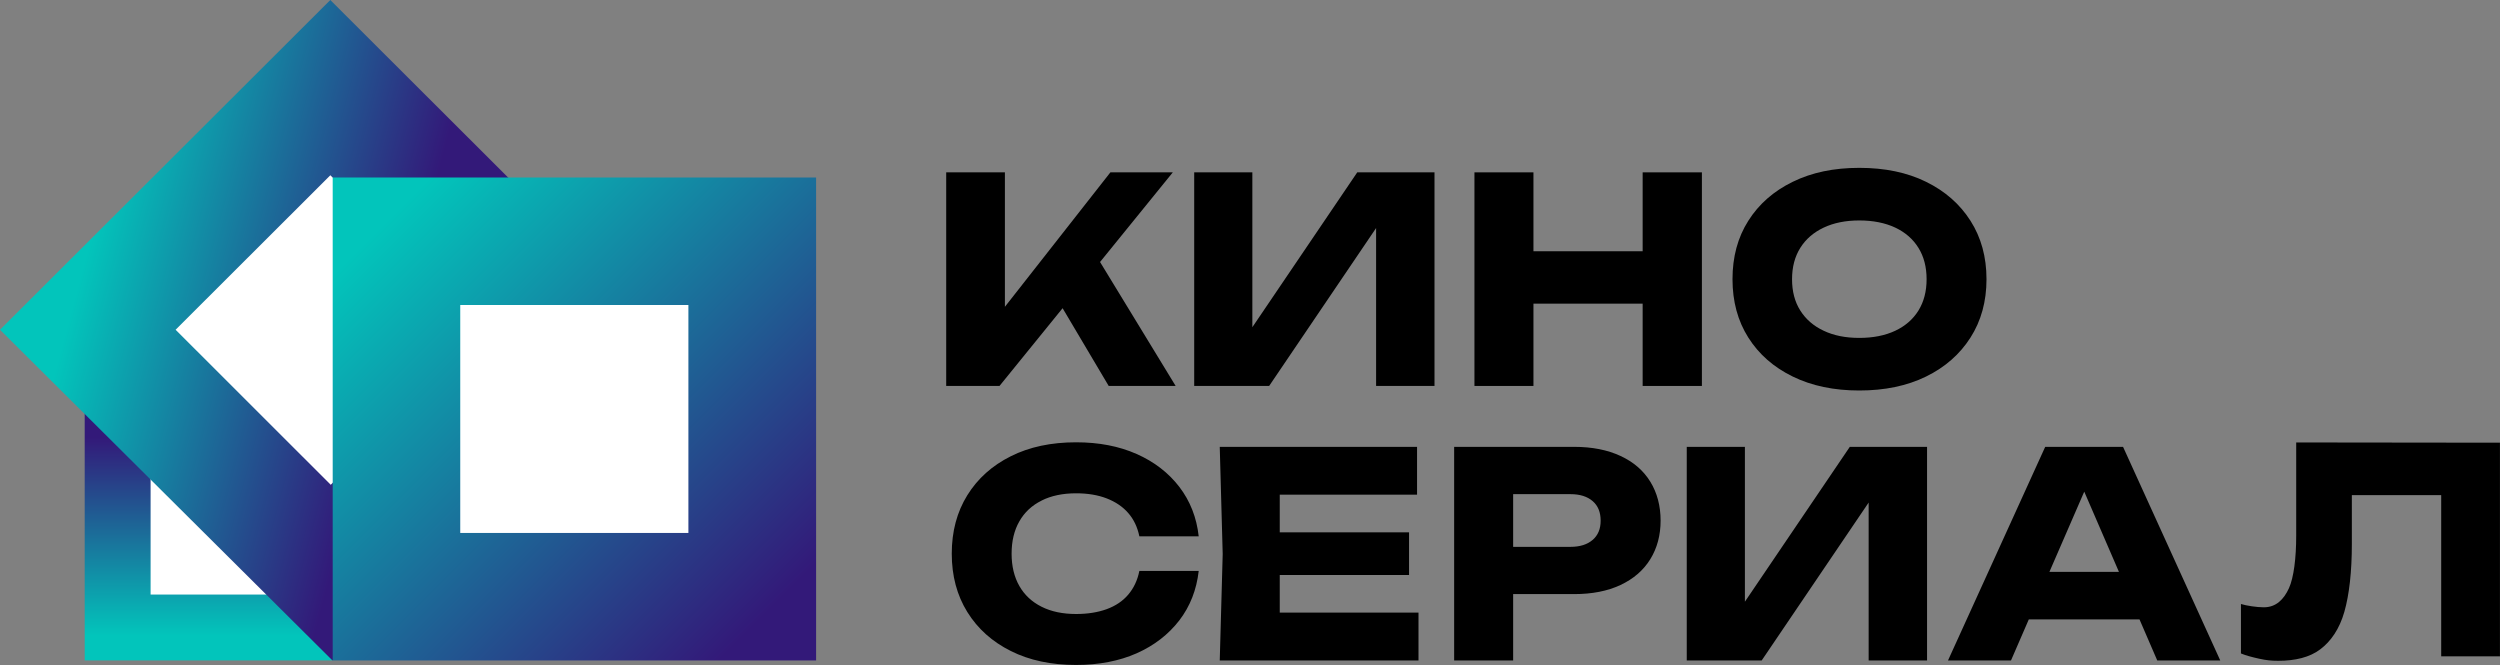
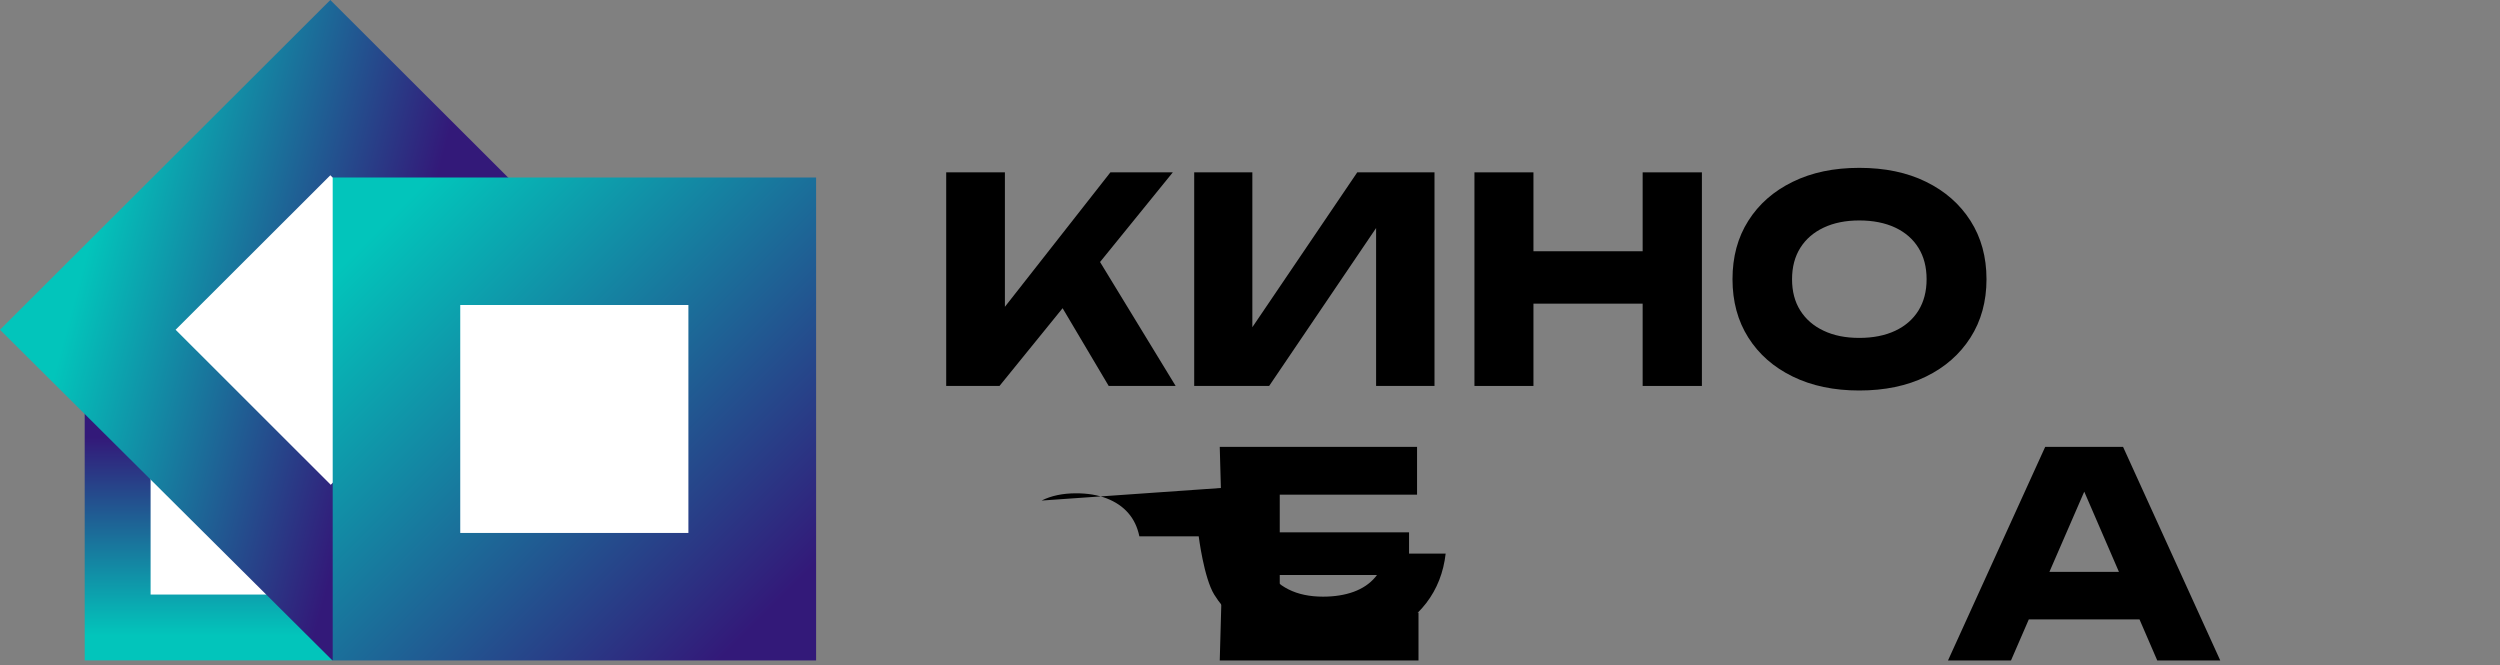
<svg xmlns="http://www.w3.org/2000/svg" id="_Слой_1" data-name="Слой 1" width="500" height="133" viewBox="0 0 500 133">
  <rect x="0" y="0" width="500" height="133" fill="#808080" stroke="none" />
  <defs>
    <style>
      .cls-1 {
        fill: #fff;
      }

      .cls-2 {
        fill: url(#_Безымянный_градиент_53);
      }

      .cls-3 {
        fill: url(#_Безымянный_градиент_51);
      }

      .cls-4 {
        fill: url(#_Безымянный_градиент_52);
      }
    </style>
    <linearGradient id="_Безымянный_градиент_53" data-name="Безымянный градиент 53" x1="41.73" y1="48.27" x2="41.73" y2="-1.26" gradientTransform="translate(0 83.81)" gradientUnits="userSpaceOnUse">
      <stop offset=".1" stop-color="#02c5bb" />
      <stop offset=".9" stop-color="#331979" />
    </linearGradient>
    <linearGradient id="_Безымянный_градиент_52" data-name="Безымянный градиент 52" x1="4.42" y1="84.64" x2="127.8" y2="51.58" gradientTransform="translate(0 134.11) scale(1 -1)" gradientUnits="userSpaceOnUse">
      <stop offset=".1" stop-color="#02c5bb" />
      <stop offset=".6" stop-color="#331979" />
    </linearGradient>
    <linearGradient id="_Безымянный_градиент_51" data-name="Безымянный градиент 51" x1="66.56" y1="98.63" x2="163.2" y2="2" gradientTransform="translate(0 134.11) scale(1 -1)" gradientUnits="userSpaceOnUse">
      <stop offset=".1" stop-color="#02c5bb" />
      <stop offset=".9" stop-color="#331979" />
    </linearGradient>
  </defs>
  <g>
    <g>
      <rect class="cls-2" x="16.94" y="82.55" width="49.58" height="49.53" />
      <rect class="cls-1" x="30.12" y="95.72" width="23.21" height="23.19" />
    </g>
    <g>
      <polygon class="cls-4" points="66.06 0 0 65.95 66.49 132.09 132.21 66.04 66.06 0" />
      <polygon class="cls-1" points="35.12 65.95 66.07 35.05 97.11 66.06 66.15 96.96 35.12 65.95" />
    </g>
    <g>
      <rect class="cls-3" x="66.54" y="35.5" width="96.68" height="96.59" />
      <rect class="cls-1" x="92.05" y="61" width="45.63" height="45.59" />
    </g>
  </g>
  <polygon points="212.52 61.64 221.74 77.19 235.13 77.19 220.01 52.4 234.56 34.47 222.08 34.47 200.98 61.36 200.98 34.47 189.24 34.47 189.24 77.19 199.9 77.19 212.52 61.64" />
  <polygon points="250.47 65.44 250.47 34.47 238.84 34.47 238.84 77.19 253.83 77.19 275.22 45.61 275.22 77.19 286.9 77.19 286.9 34.47 271.45 34.47 250.47 65.44" />
  <polygon points="306.69 60.73 328.53 60.73 328.53 77.19 340.38 77.19 340.38 34.47 328.53 34.47 328.53 50.25 306.69 50.25 306.69 34.47 294.89 34.47 294.89 77.19 306.69 77.19 306.69 60.73" />
  <path d="M358.55,75.31c3.82,1.87,8.26,2.79,13.31,2.79s9.54-.92,13.35-2.79c3.8-1.86,6.76-4.46,8.89-7.8,2.13-3.34,3.2-7.23,3.2-11.67s-1.07-8.34-3.2-11.68c-2.13-3.34-5.09-5.94-8.89-7.8-3.8-1.87-8.25-2.79-13.35-2.79s-9.49.92-13.31,2.79c-3.82,1.86-6.78,4.46-8.89,7.8-2.12,3.34-3.16,7.23-3.16,11.68s1.05,8.33,3.16,11.67c2.11,3.34,5.07,5.94,8.89,7.8ZM360.06,49.57c1.1-1.75,2.66-3.1,4.68-4.05,2.01-.95,4.39-1.43,7.12-1.43s5.17.48,7.19,1.43c2.01.95,3.56,2.3,4.64,4.05,1.08,1.74,1.63,3.83,1.63,6.27s-.55,4.52-1.63,6.27c-1.08,1.74-2.64,3.1-4.64,4.04-2.02.95-4.41,1.43-7.19,1.43s-5.12-.48-7.12-1.43c-2.02-.94-3.58-2.3-4.68-4.04-1.11-1.75-1.65-3.84-1.65-6.27s.55-4.52,1.65-6.27Z" />
-   <path d="M208.32,100.11c1.93-.97,4.24-1.45,6.9-1.45,2.31,0,4.36.34,6.12,1.02,1.77.69,3.21,1.66,4.31,2.93,1.11,1.27,1.84,2.82,2.22,4.65h11.87c-.42-3.76-1.71-7.06-3.88-9.89-2.17-2.82-5.02-5.02-8.53-6.57-3.52-1.56-7.55-2.34-12.11-2.34-4.98,0-9.34.92-13.06,2.79-3.73,1.86-6.63,4.46-8.7,7.8-2.07,3.34-3.11,7.23-3.11,11.68s1.04,8.33,3.11,11.67c2.07,3.34,4.97,5.94,8.7,7.8,3.72,1.87,8.07,2.79,13.06,2.79,4.56,0,8.59-.78,12.11-2.33,3.51-1.56,6.35-3.76,8.53-6.58,2.17-2.83,3.45-6.13,3.88-9.89h-11.87c-.38,1.87-1.12,3.44-2.22,4.73-1.1,1.3-2.54,2.26-4.31,2.91-1.76.64-3.81.97-6.12.97-2.66,0-4.97-.48-6.9-1.45-1.94-.97-3.42-2.35-4.45-4.15-1.03-1.81-1.55-3.96-1.55-6.46s.51-4.66,1.55-6.47c1.02-1.8,2.5-3.19,4.45-4.15Z" />
-   <path d="M324.1,91.19c-2.6-1.21-5.69-1.82-9.26-1.82h-24.01v42.72h11.8v-13.27h12.21c3.57,0,6.66-.6,9.26-1.82,2.6-1.22,4.59-2.94,5.96-5.16,1.37-2.22,2.06-4.8,2.06-7.72s-.69-5.56-2.06-7.78c-1.36-2.22-3.35-3.94-5.96-5.15ZM318.54,107.97c-1.07.93-2.55,1.4-4.45,1.4h-11.46v-10.54h11.46c1.9,0,3.38.47,4.45,1.4,1.07.92,1.59,2.23,1.59,3.9s-.53,2.91-1.59,3.85Z" />
-   <polygon points="348.98 120.34 348.98 89.37 337.35 89.37 337.35 132.09 352.34 132.09 373.73 100.51 373.73 132.09 385.41 132.09 385.41 89.37 369.96 89.37 348.98 120.34" />
+   <path d="M208.32,100.11c1.93-.97,4.24-1.45,6.9-1.45,2.31,0,4.36.34,6.12,1.02,1.77.69,3.21,1.66,4.31,2.93,1.11,1.27,1.84,2.82,2.22,4.65h11.87s1.04,8.33,3.11,11.67c2.07,3.34,4.97,5.94,8.7,7.8,3.72,1.87,8.07,2.79,13.06,2.79,4.56,0,8.59-.78,12.11-2.33,3.51-1.56,6.35-3.76,8.53-6.58,2.17-2.83,3.45-6.13,3.88-9.89h-11.87c-.38,1.87-1.12,3.44-2.22,4.73-1.1,1.3-2.54,2.26-4.31,2.91-1.76.64-3.81.97-6.12.97-2.66,0-4.97-.48-6.9-1.45-1.94-.97-3.42-2.35-4.45-4.15-1.03-1.81-1.55-3.96-1.55-6.46s.51-4.66,1.55-6.47c1.02-1.8,2.5-3.19,4.45-4.15Z" />
  <path d="M409.04,89.37l-19.44,42.72h12.6l3.56-8.21h22.14l3.55,8.21h12.6l-19.44-42.72h-15.57ZM409.88,114.38l6.97-16.05,6.94,16.05h-13.91Z" />
-   <path d="M459.24,88.49v18.68c0,4.38-.48,8.34-1.45,10.47-1.03,2.26-2.59,3.82-5.03,3.82-1.4,0-3.49-.32-4.57-.66v9.89c.94.4,2.26.75,3.68,1.06,1.41.3,2.33.41,3.79.41,3.35,0,6.29-.69,8.4-2.3,2.11-1.59,3.83-4.05,4.81-7.49.98-3.43,1.5-8.05,1.5-13.51v-6.65c0-3.21,0-.02,0-3.19h17.87v32.24h11.75v-42.72l-40.76-.05Z" />
  <polygon points="255.95 115 281.81 115 281.81 106.46 255.95 106.46 255.95 98.94 283.41 98.94 283.41 89.37 243.95 89.37 244.54 110.8 243.95 132.09 283.7 132.09 283.7 122.52 255.95 122.52 255.95 115" />
</svg>